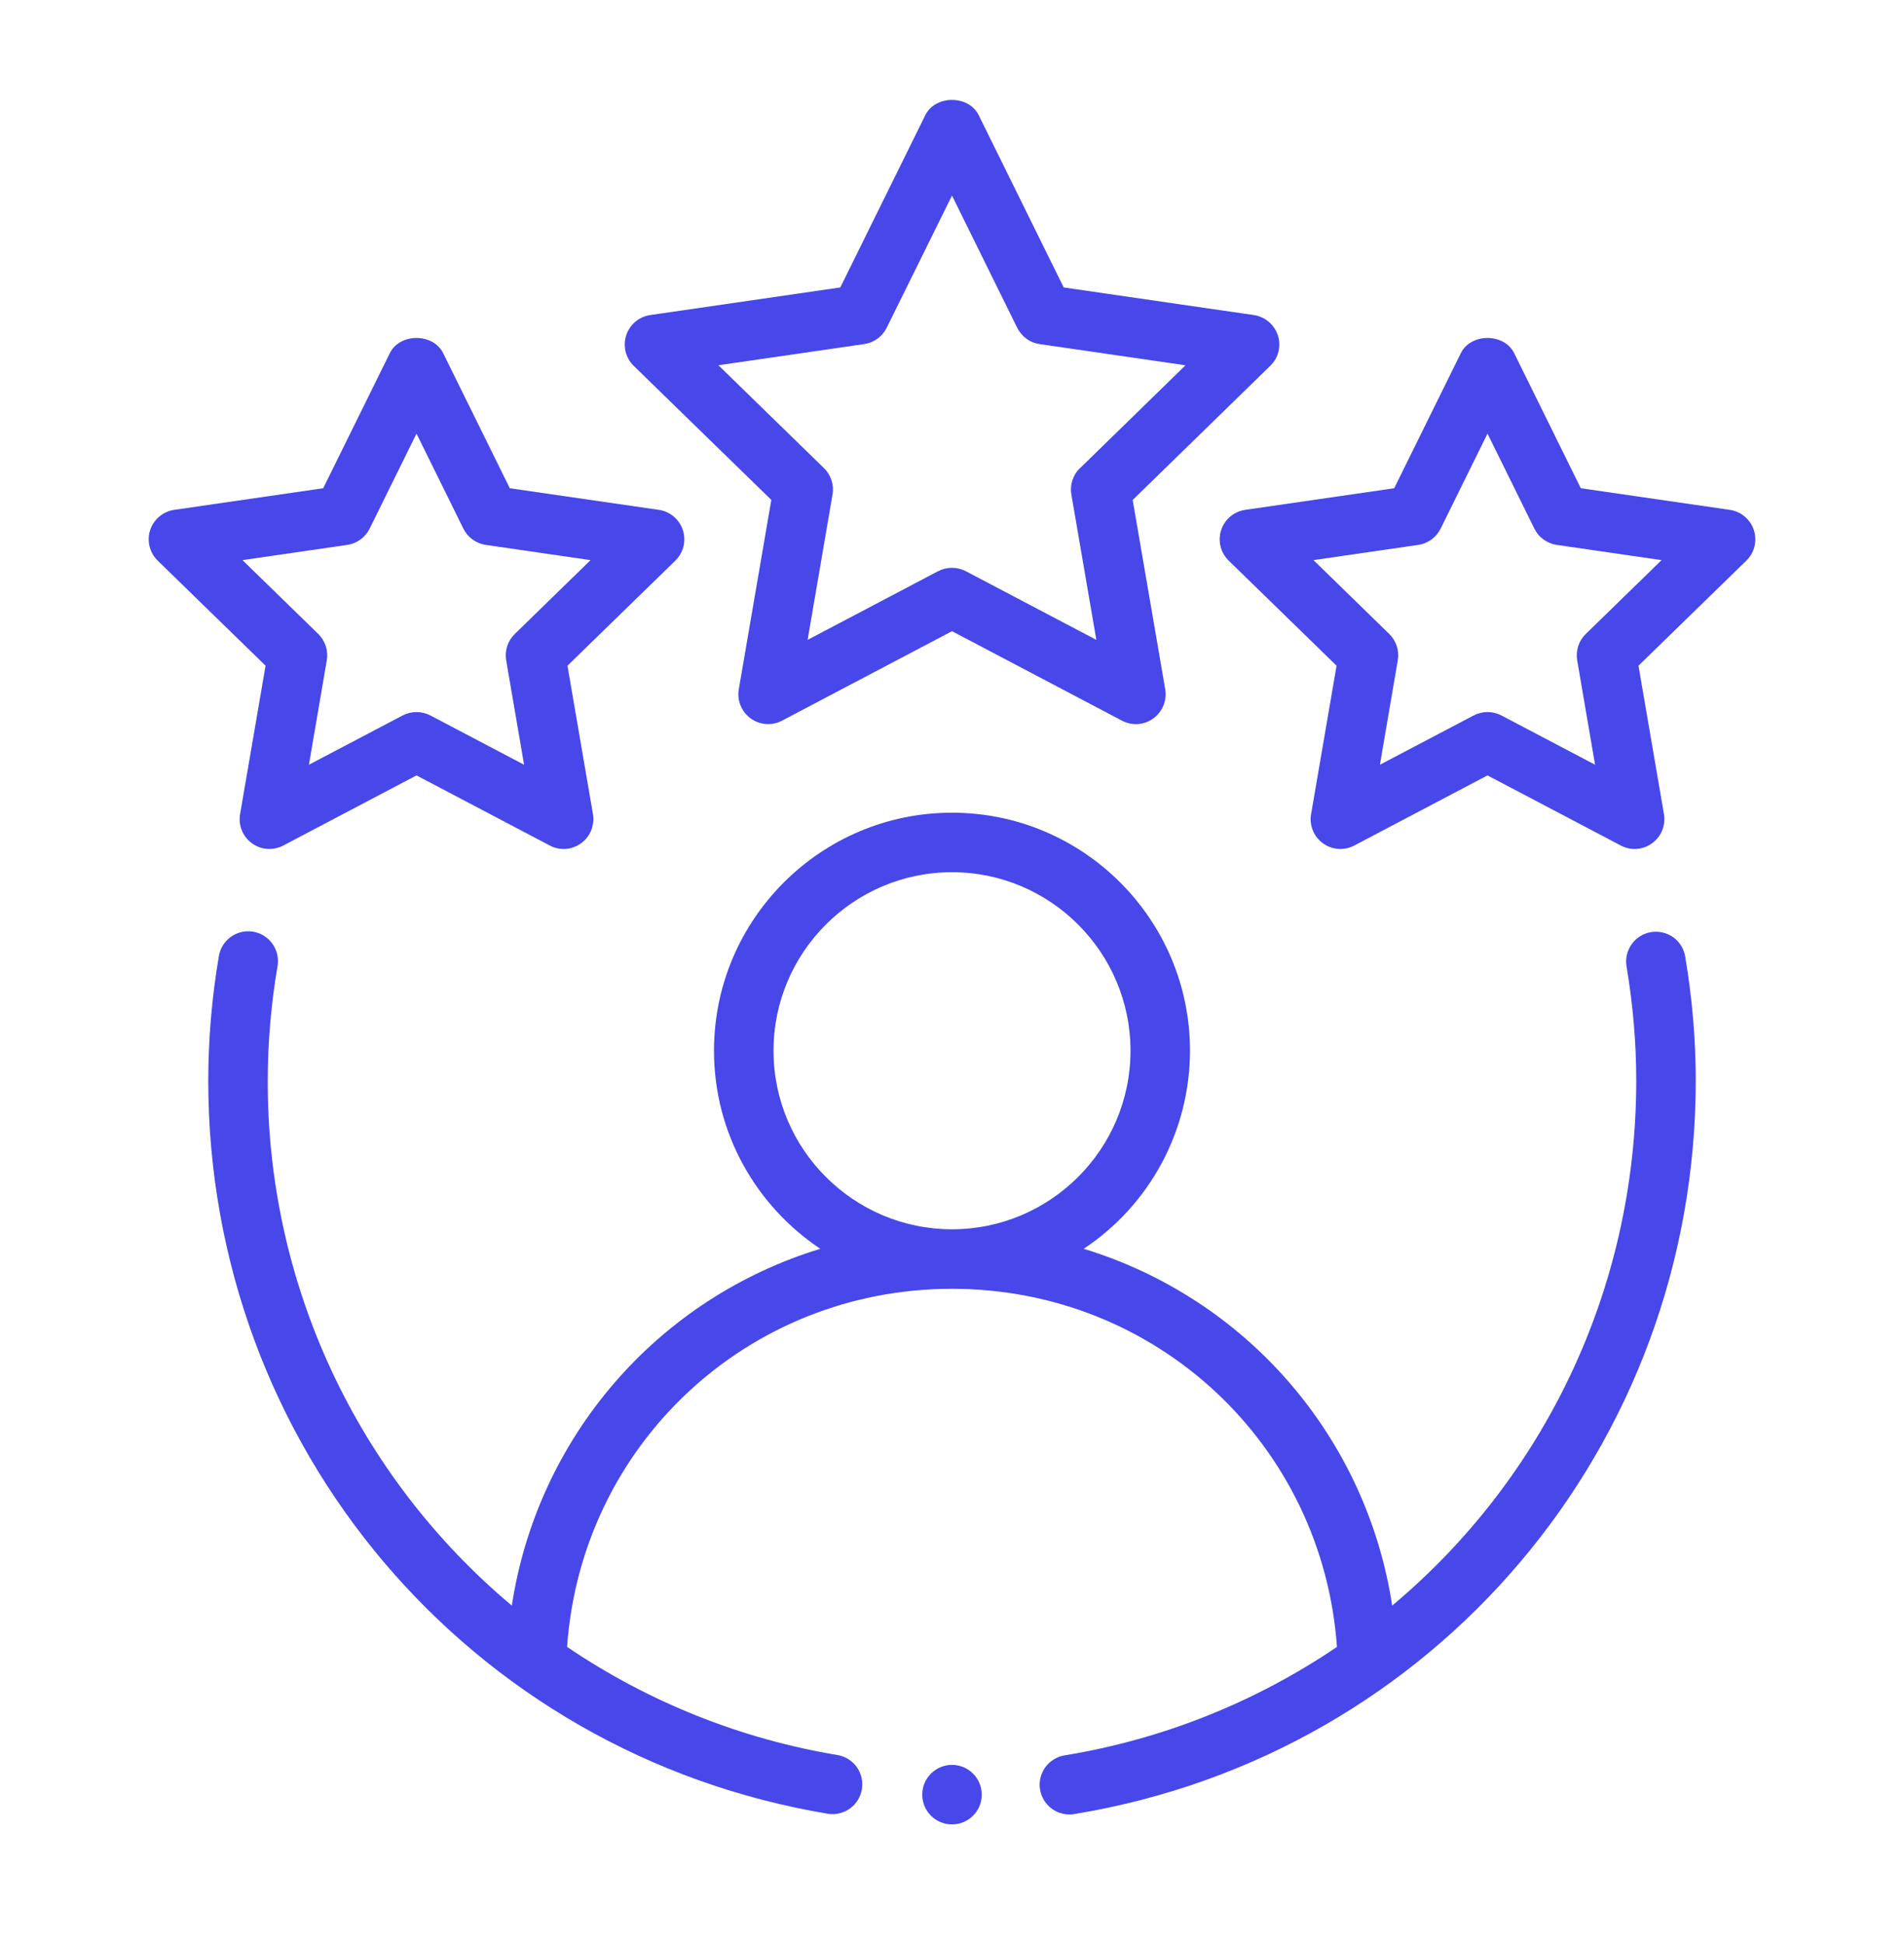
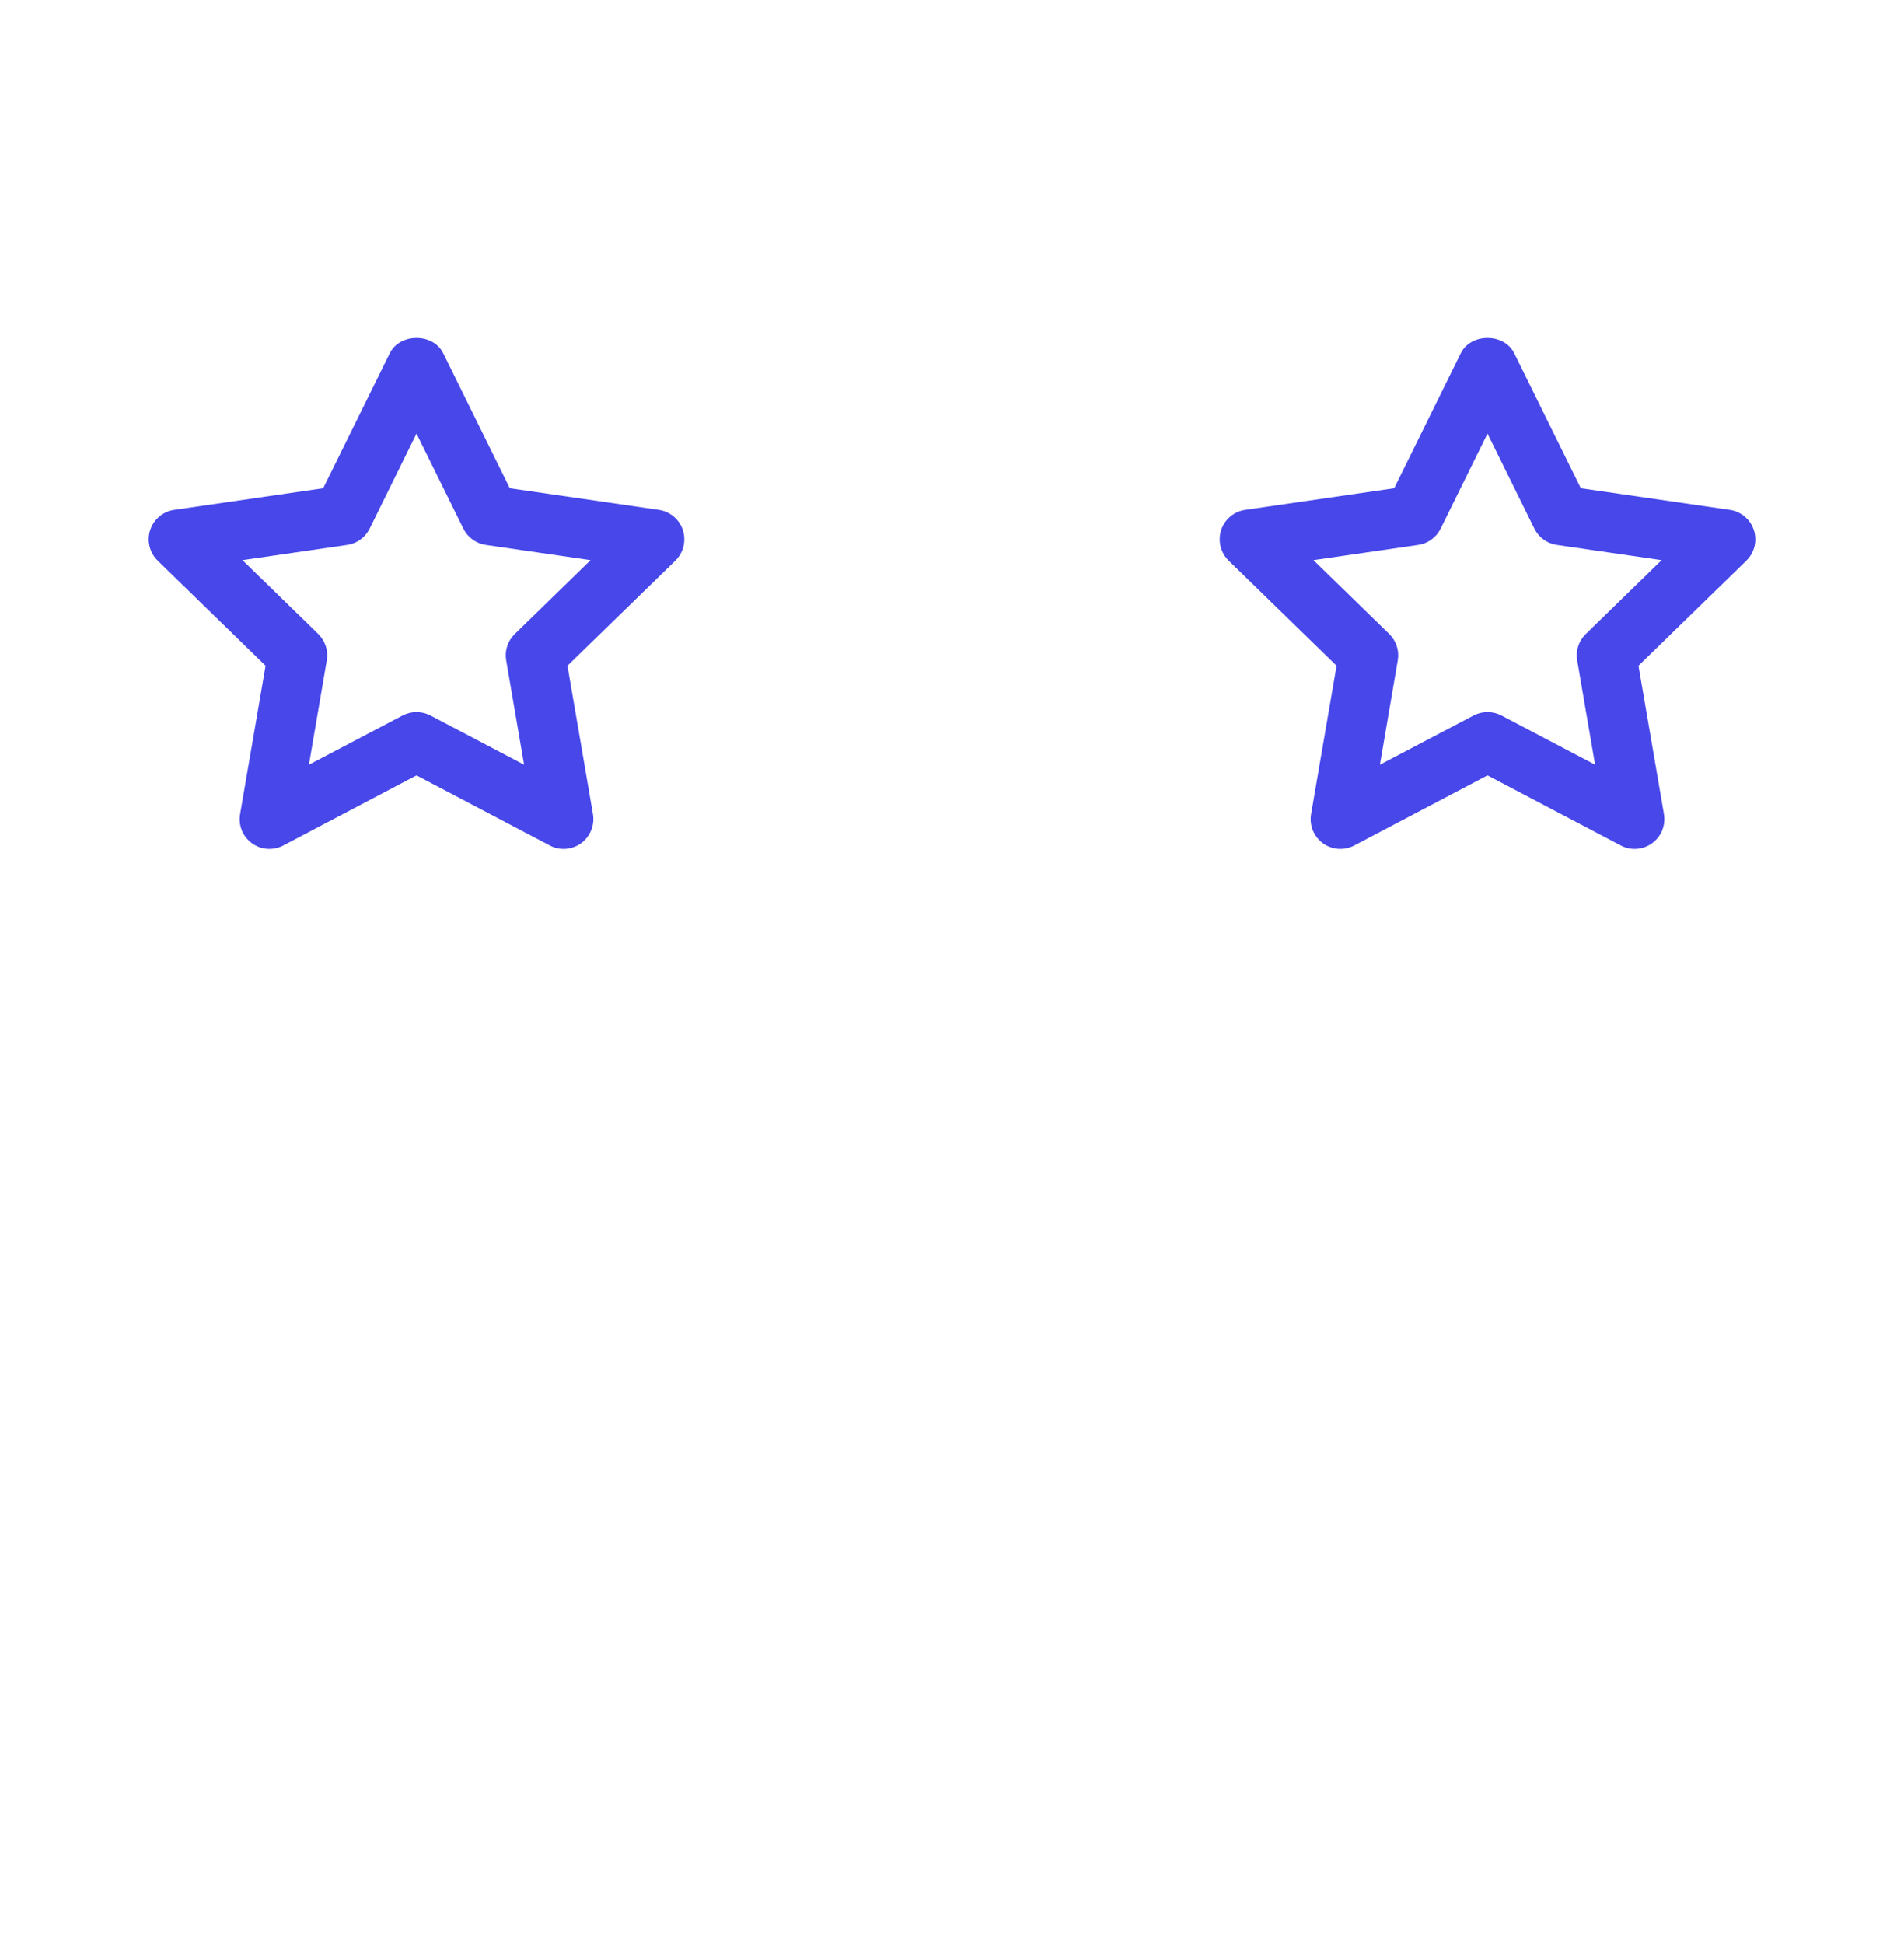
<svg xmlns="http://www.w3.org/2000/svg" width="48" height="49" viewBox="0 0 48 49" fill="none">
-   <path fill-rule="evenodd" clip-rule="evenodd" d="M41.62 23.495C41.424 23.528 41.249 23.637 41.134 23.799C41.019 23.962 40.972 24.163 41.005 24.359C41.167 25.319 41.25 26.286 41.25 27.234C41.25 32.52 38.895 37.292 35.097 40.469C34.78 38.389 33.882 36.441 32.506 34.85C31.13 33.259 29.332 32.089 27.32 31.476C28.143 30.93 28.819 30.188 29.287 29.317C29.754 28.446 29.999 27.473 30 26.484C30 23.175 27.309 20.484 24 20.484C20.691 20.484 18 23.175 18 26.484C18 28.566 19.067 30.399 20.68 31.476C18.668 32.089 16.87 33.259 15.494 34.85C14.118 36.441 13.22 38.389 12.903 40.469C10.97 38.849 9.417 36.824 8.353 34.537C7.29 32.249 6.743 29.756 6.75 27.234C6.75 26.286 6.832 25.32 6.995 24.359C7.013 24.261 7.011 24.161 6.99 24.063C6.969 23.966 6.928 23.874 6.871 23.793C6.814 23.711 6.742 23.642 6.658 23.589C6.573 23.535 6.48 23.5 6.381 23.483C6.283 23.467 6.183 23.47 6.086 23.492C5.989 23.515 5.898 23.557 5.817 23.615C5.737 23.674 5.668 23.747 5.617 23.832C5.565 23.917 5.53 24.012 5.516 24.11C5.34 25.142 5.252 26.187 5.25 27.234C5.25 36.444 11.829 44.219 20.892 45.719C21.085 45.744 21.28 45.693 21.436 45.577C21.592 45.461 21.697 45.289 21.728 45.097C21.76 44.906 21.716 44.709 21.606 44.549C21.495 44.389 21.327 44.278 21.137 44.24C18.686 43.835 16.352 42.904 14.296 41.51C14.655 36.42 18.84 32.484 24 32.484C29.16 32.484 33.343 36.42 33.705 41.51C31.649 42.904 29.315 43.835 26.863 44.24C26.764 44.253 26.667 44.286 26.581 44.337C26.494 44.388 26.418 44.456 26.358 44.536C26.298 44.617 26.255 44.709 26.231 44.807C26.207 44.905 26.203 45.007 26.22 45.106C26.236 45.205 26.273 45.3 26.326 45.385C26.38 45.471 26.451 45.544 26.534 45.601C26.617 45.658 26.71 45.698 26.809 45.718C26.908 45.739 27.009 45.739 27.108 45.719C36.171 44.219 42.75 36.446 42.75 27.234C42.75 26.202 42.66 25.151 42.484 24.11C42.468 24.013 42.433 23.919 42.381 23.836C42.329 23.752 42.261 23.68 42.181 23.622C42.1 23.565 42.009 23.525 41.913 23.503C41.817 23.481 41.718 23.478 41.62 23.495ZM19.5 26.484C19.5 24.003 21.519 21.984 24 21.984C26.481 21.984 28.5 24.003 28.5 26.484C28.5 28.965 26.481 30.984 24 30.984C21.519 30.984 19.5 28.965 19.5 26.484ZM32.214 8.453C32.171 8.32 32.091 8.201 31.984 8.11C31.877 8.02 31.747 7.961 31.608 7.941L26.816 7.245L24.672 2.901C24.42 2.391 23.58 2.391 23.328 2.901L21.184 7.245L16.392 7.941C16.253 7.961 16.123 8.02 16.016 8.11C15.909 8.2 15.83 8.319 15.787 8.452C15.743 8.585 15.738 8.728 15.772 8.864C15.805 8.999 15.876 9.123 15.976 9.221L19.445 12.6L18.625 17.373C18.602 17.511 18.617 17.653 18.67 17.783C18.723 17.913 18.811 18.025 18.924 18.107C19.037 18.19 19.172 18.239 19.311 18.249C19.451 18.259 19.591 18.229 19.715 18.164L24 15.909L28.285 18.164C28.409 18.23 28.549 18.26 28.689 18.25C28.829 18.24 28.963 18.19 29.076 18.107C29.189 18.024 29.278 17.912 29.33 17.782C29.383 17.652 29.398 17.51 29.375 17.372L28.555 12.602L32.025 9.219C32.125 9.122 32.196 8.998 32.23 8.863C32.263 8.727 32.258 8.584 32.215 8.451L32.214 8.453ZM27.225 11.799C27.138 11.884 27.073 11.989 27.035 12.105C26.997 12.221 26.988 12.344 27.009 12.464L27.639 16.128L24.348 14.397C24.24 14.341 24.12 14.312 23.998 14.312C23.877 14.312 23.757 14.341 23.649 14.397L20.36 16.128L20.988 12.464C21.009 12.344 21 12.221 20.962 12.105C20.924 11.989 20.859 11.884 20.772 11.799L18.111 9.206L21.789 8.672C21.909 8.654 22.023 8.608 22.121 8.536C22.22 8.465 22.299 8.371 22.353 8.262L24 4.929L25.645 8.264C25.7 8.373 25.779 8.467 25.877 8.538C25.975 8.609 26.089 8.656 26.209 8.673L29.887 9.207L27.227 11.801L27.225 11.799Z" fill="#4747EA" />
  <path fill-rule="evenodd" clip-rule="evenodd" d="M6.053 20.519C6.029 20.657 6.044 20.799 6.096 20.929C6.149 21.059 6.237 21.172 6.35 21.254C6.464 21.337 6.598 21.386 6.738 21.396C6.878 21.406 7.018 21.376 7.142 21.311L10.5 19.544L13.86 21.311C13.984 21.377 14.123 21.407 14.263 21.396C14.402 21.386 14.536 21.337 14.649 21.254C14.763 21.172 14.851 21.059 14.903 20.929C14.956 20.799 14.972 20.657 14.948 20.519L14.306 16.779L17.024 14.132C17.124 14.034 17.196 13.91 17.23 13.774C17.263 13.638 17.258 13.495 17.215 13.362C17.172 13.229 17.092 13.11 16.985 13.02C16.877 12.929 16.747 12.871 16.608 12.851L12.852 12.306L11.172 8.901C10.92 8.391 10.08 8.391 9.828 8.901L8.148 12.306L4.392 12.851C4.253 12.871 4.123 12.929 4.016 13.02C3.908 13.11 3.828 13.229 3.785 13.362C3.742 13.495 3.737 13.638 3.771 13.774C3.805 13.91 3.876 14.034 3.977 14.132L6.695 16.779L6.053 20.519ZM6.113 14.118L8.753 13.734C8.873 13.717 8.987 13.671 9.086 13.599C9.184 13.528 9.264 13.434 9.318 13.325L10.5 10.929L11.682 13.325C11.736 13.434 11.816 13.528 11.914 13.599C12.012 13.67 12.126 13.717 12.246 13.734L14.888 14.118L12.977 15.98C12.889 16.065 12.824 16.17 12.787 16.285C12.749 16.401 12.74 16.524 12.761 16.644L13.212 19.275L10.85 18.033C10.742 17.977 10.622 17.948 10.5 17.948C10.378 17.948 10.258 17.977 10.151 18.033L7.788 19.275L8.238 16.644C8.259 16.524 8.25 16.401 8.213 16.286C8.175 16.17 8.11 16.065 8.024 15.98L6.113 14.118ZM43.608 12.851L39.852 12.306L38.172 8.901C37.92 8.391 37.08 8.391 36.828 8.901L35.148 12.306L31.392 12.851C31.253 12.871 31.123 12.929 31.015 13.02C30.908 13.11 30.828 13.229 30.785 13.362C30.742 13.495 30.737 13.638 30.771 13.774C30.805 13.91 30.876 14.034 30.977 14.132L33.695 16.779L33.053 20.519C33.029 20.657 33.044 20.799 33.096 20.929C33.149 21.059 33.237 21.172 33.35 21.254C33.464 21.337 33.598 21.386 33.738 21.396C33.878 21.406 34.018 21.376 34.142 21.311L37.5 19.544L40.86 21.311C40.984 21.377 41.123 21.407 41.263 21.396C41.403 21.386 41.536 21.337 41.649 21.254C41.763 21.172 41.851 21.059 41.904 20.929C41.956 20.799 41.971 20.657 41.948 20.519L41.306 16.779L44.024 14.132C44.124 14.034 44.196 13.91 44.23 13.774C44.263 13.638 44.258 13.495 44.215 13.362C44.172 13.229 44.092 13.11 43.985 13.02C43.877 12.929 43.747 12.871 43.608 12.851ZM39.977 15.98C39.889 16.065 39.824 16.17 39.787 16.285C39.749 16.401 39.74 16.524 39.761 16.644L40.212 19.275L37.85 18.033C37.742 17.977 37.622 17.948 37.5 17.948C37.378 17.948 37.258 17.977 37.151 18.033L34.788 19.275L35.238 16.644C35.259 16.524 35.25 16.401 35.213 16.286C35.175 16.17 35.111 16.065 35.024 15.98L33.113 14.118L35.753 13.734C35.873 13.717 35.987 13.671 36.086 13.599C36.184 13.528 36.264 13.434 36.318 13.325L37.5 10.929L38.682 13.325C38.736 13.434 38.816 13.528 38.914 13.599C39.012 13.67 39.126 13.717 39.246 13.734L41.888 14.118L39.977 15.98Z" fill="#4747EA" />
-   <path d="M24 45.984C24.414 45.984 24.75 45.649 24.75 45.234C24.75 44.82 24.414 44.484 24 44.484C23.586 44.484 23.25 44.82 23.25 45.234C23.25 45.649 23.586 45.984 24 45.984Z" fill="#4747EA" />
</svg>